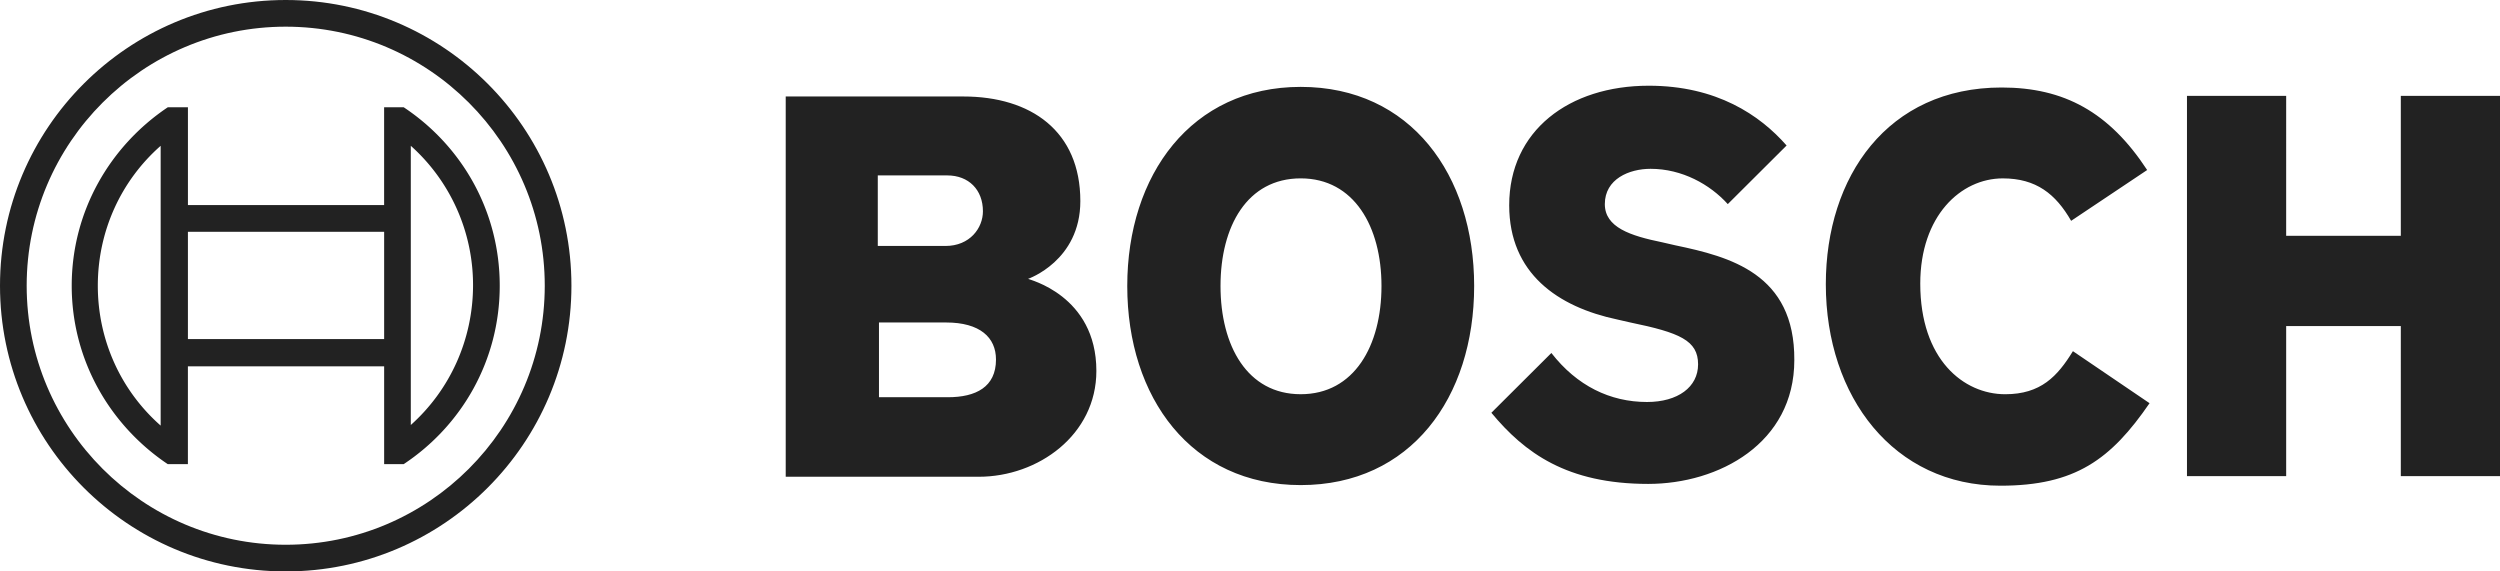
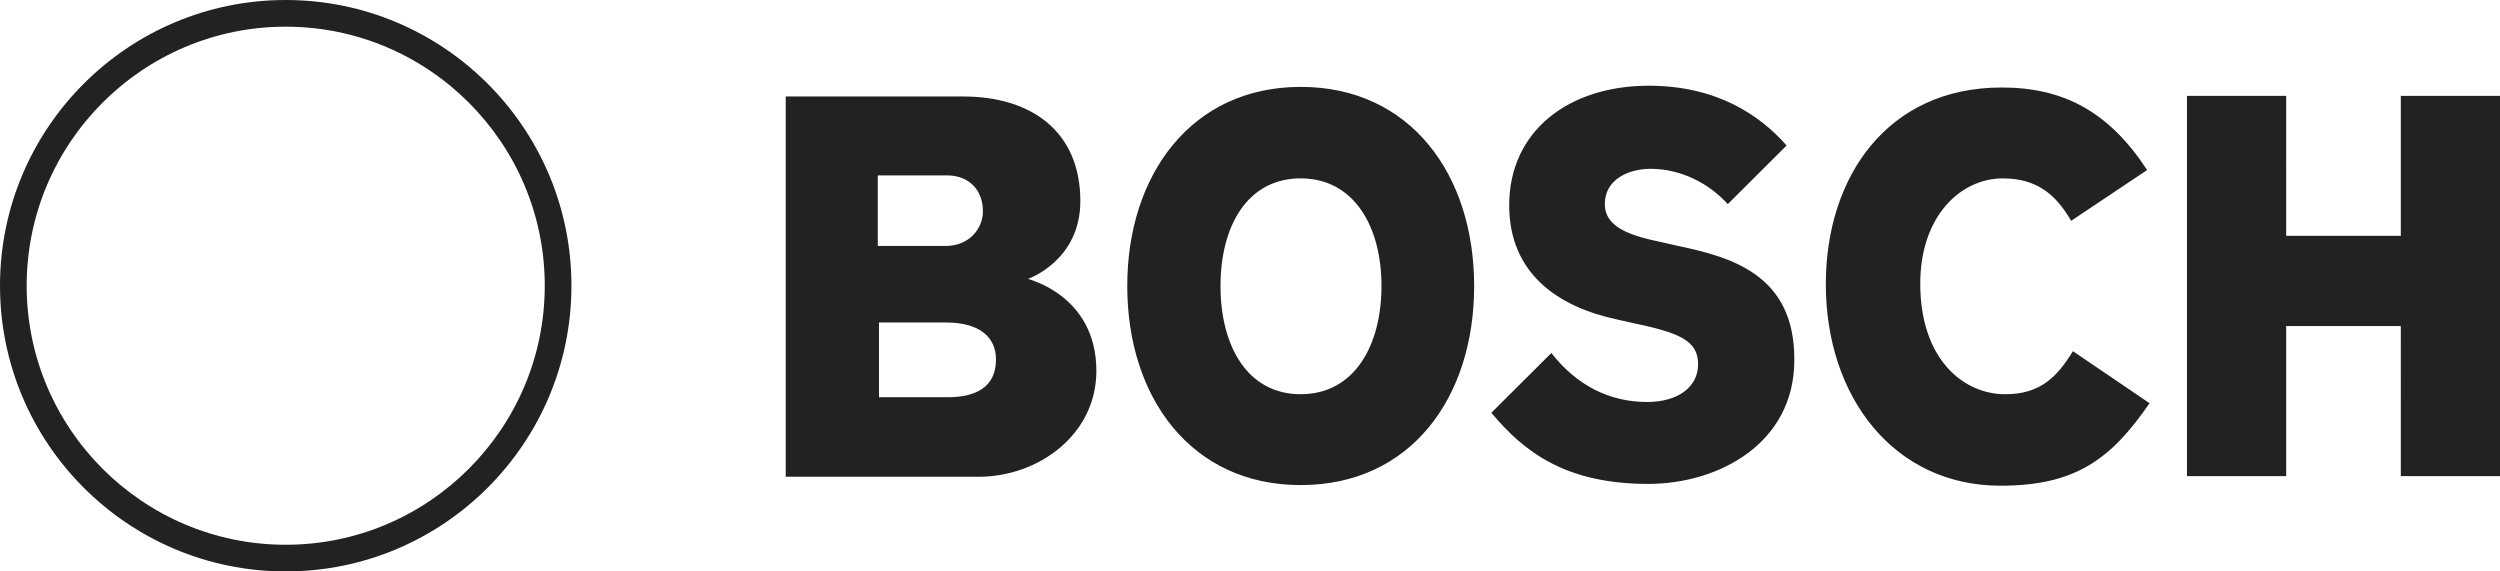
<svg xmlns="http://www.w3.org/2000/svg" width="175" height="40" fill="none">
  <path d="M71.965 19.52s3.659-1.256 3.659-5.442c0-4.897-3.451-7.324-8.192-7.324H55v26.619h13.513c4.158 0 8.233-2.93 8.233-7.408 0-5.316-4.781-6.404-4.781-6.446zm-10.479-7.241h4.824c1.497 0 2.495 1.004 2.495 2.51 0 1.173-.915 2.428-2.62 2.428h-4.74V12.28h.041zm4.865 15.527h-4.823v-5.232h4.699c2.37 0 3.492 1.047 3.492 2.595 0 1.926-1.413 2.637-3.368 2.637zM91.05 6.082c-7.651 0-12.142 6.153-12.142 13.937 0 7.827 4.49 13.937 12.142 13.937 7.692 0 12.141-6.11 12.141-13.937 0-7.784-4.45-13.937-12.141-13.937zm0 21.513c-3.743 0-5.614-3.39-5.614-7.576 0-4.185 1.871-7.533 5.614-7.533 3.742 0 5.654 3.39 5.654 7.533 0 4.186-1.912 7.576-5.654 7.576zm26.236-10.42l-.914-.21c-2.246-.46-4.034-1.046-4.034-2.678 0-1.758 1.705-2.47 3.202-2.47 2.204 0 4.158 1.089 5.405 2.47l4.117-4.102C123.191 8.051 120.155 6 115.415 6c-5.572 0-9.771 3.139-9.771 8.37 0 4.772 3.409 7.116 7.567 7.995l.915.209c3.451.711 4.74 1.256 4.74 2.93 0 1.59-1.413 2.636-3.576 2.636-2.578 0-4.906-1.13-6.694-3.431l-4.2 4.185c2.329 2.804 5.281 4.98 10.978 4.98 4.948 0 10.228-2.846 10.228-8.663.042-6.069-4.532-7.24-8.316-8.036zm23.078 10.421c-2.911 0-5.946-2.428-5.946-7.743 0-4.73 2.827-7.366 5.779-7.366 2.329 0 3.701 1.088 4.782 2.971l5.322-3.557c-2.661-4.06-5.821-5.776-10.187-5.776-7.983 0-12.307 6.236-12.307 13.77 0 7.91 4.781 14.104 12.224 14.104 5.239 0 7.734-1.841 10.437-5.775l-5.364-3.642c-1.081 1.758-2.245 3.014-4.74 3.014zM168.057 6.71v9.795h-8.025V6.71h-6.944v26.62h6.944V22.825h8.025V33.33h6.944V6.71h-6.944zM20 0C8.963 0 0 8.963 0 20s8.963 20 20 20 20-8.963 20-20S31.037 0 20 0zm0 38.133C10 38.133 1.867 30 1.867 20S10 1.867 20 1.867 38.133 10 38.133 20 30 38.133 20 38.133z" fill="#222" />
-   <path d="M28.258 7.51h-1.37v6.846H13.155V7.51h-1.41C7.718 10.207 5.02 14.77 5.02 20c0 5.228 2.698 9.792 6.722 12.489h1.411v-6.846H26.89v6.846h1.369c4.066-2.697 6.722-7.261 6.722-12.49 0-5.228-2.656-9.792-6.722-12.49zM11.246 29.792c-2.78-2.448-4.399-5.975-4.399-9.793 0-3.817 1.618-7.344 4.399-9.792v19.585zm15.643-6.058H13.154v-7.51H26.89v7.51zm1.867 6.016V10.206a13.069 13.069 0 014.357 9.752c0 3.817-1.619 7.344-4.357 9.792z" fill="#222" />
</svg>